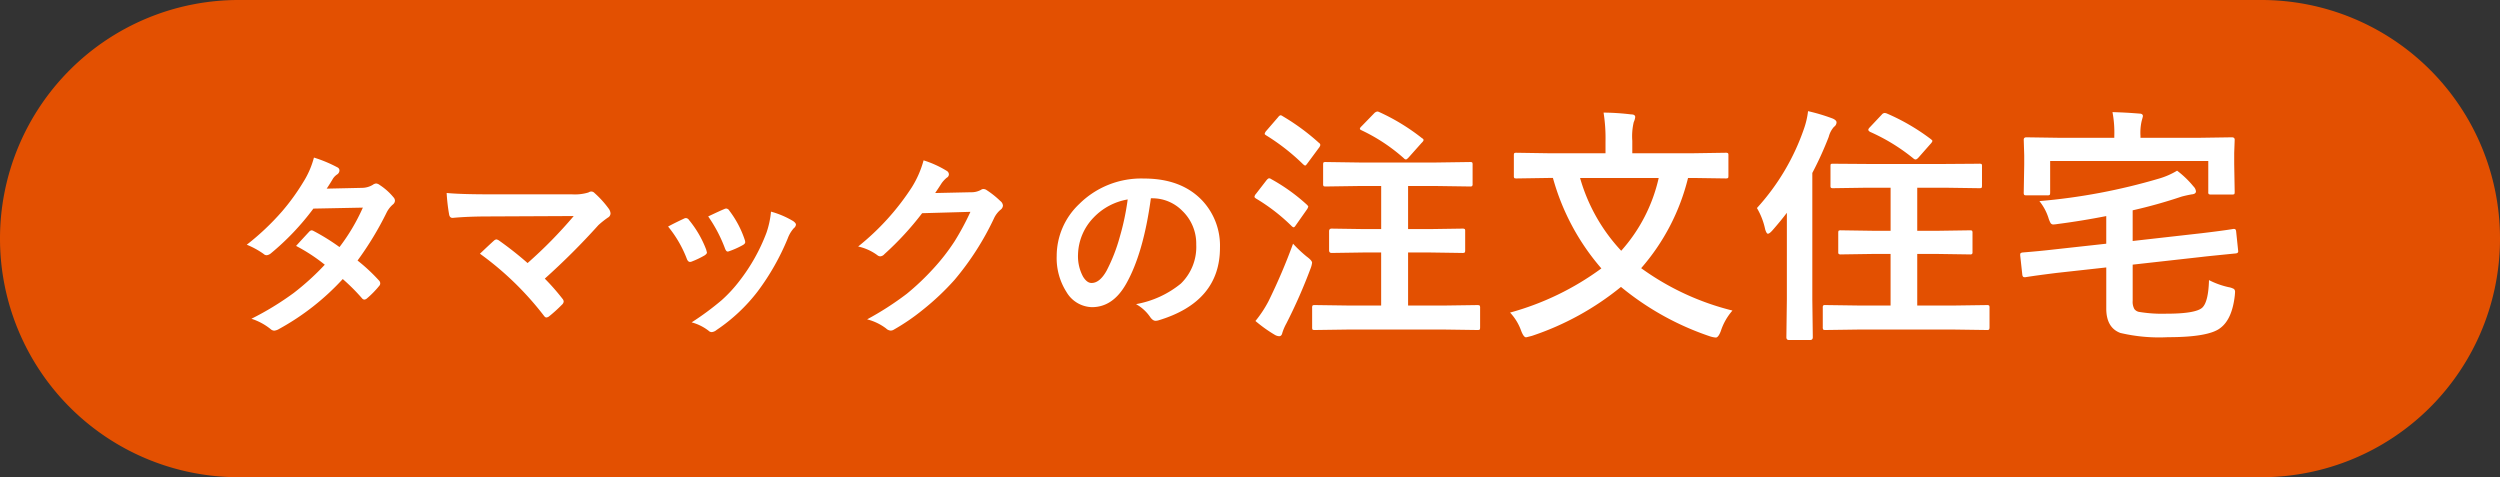
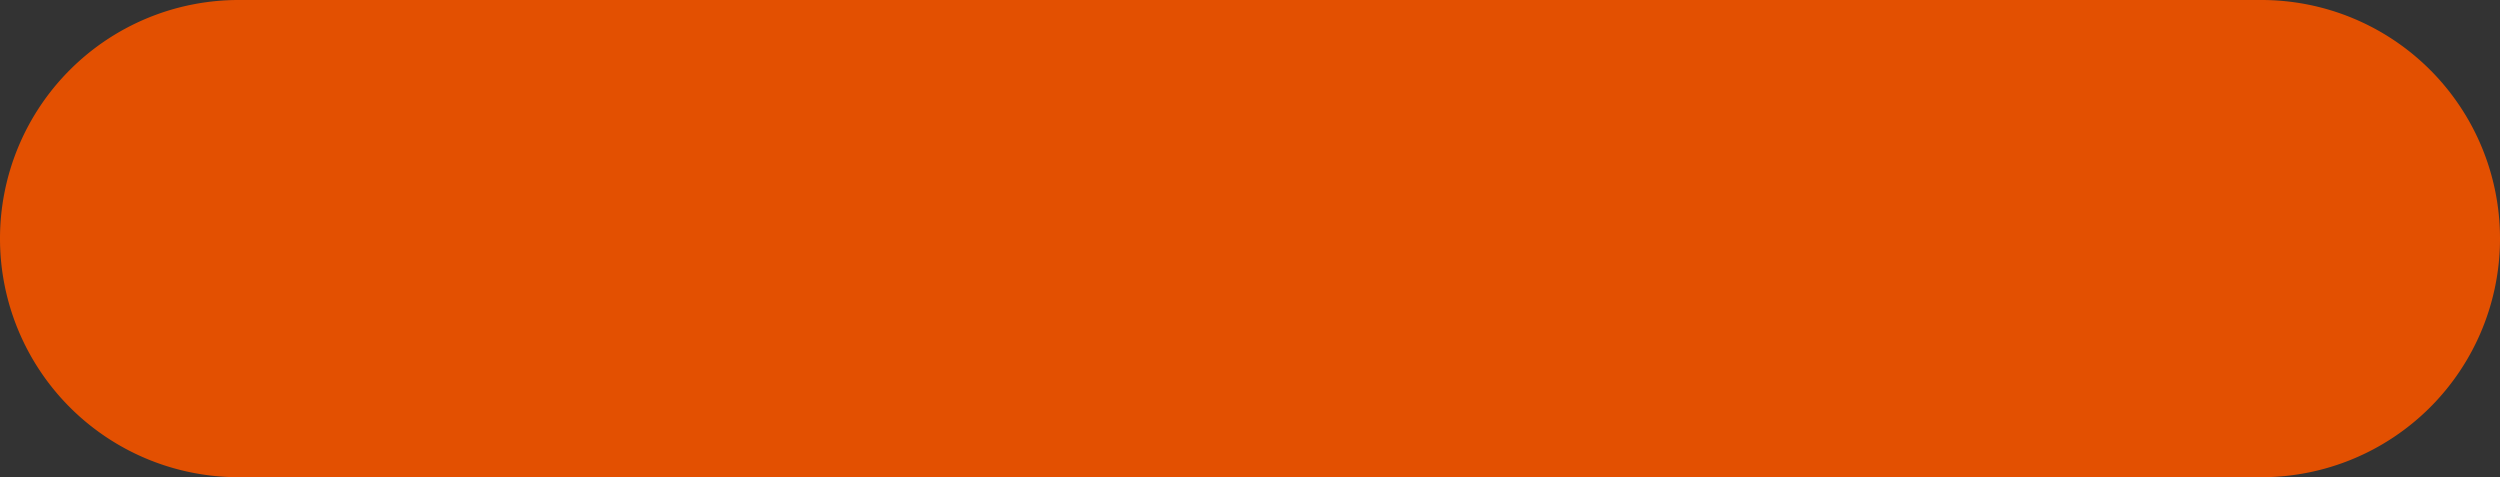
<svg xmlns="http://www.w3.org/2000/svg" width="351" height="67" viewBox="0 0 351 67">
  <rect x="0" y="0" width="351" height="67" fill="#333333" stroke="none" />
  <g id="グループ_127" data-name="グループ 127" transform="translate(-343 -363.655)">
    <path id="パス_688" data-name="パス 688" d="M33.5,0h284a33.5,33.5,0,0,1,0,67H33.5a33.5,33.5,0,0,1,0-67Z" transform="translate(343 363.655)" fill="#e35001" />
-     <path id="パス_689" data-name="パス 689" d="M-123.8-8.422a25.155,25.155,0,0,1,3.021,2.816.571.571,0,0,1,.164.4.542.542,0,0,1-.164.369,13.3,13.3,0,0,1-1.736,1.764.612.612,0,0,1-.342.137.455.455,0,0,1-.3-.164,27.33,27.33,0,0,0-2.721-2.721,34.894,34.894,0,0,1-8.928,7,1.633,1.633,0,0,1-.7.246.851.851,0,0,1-.533-.246A8.356,8.356,0,0,0-138.7-.246a40.944,40.944,0,0,0,5.92-3.609A36.022,36.022,0,0,0-128.4-7.834a24.272,24.272,0,0,0-4.033-2.639q1.682-1.832,1.846-2a.542.542,0,0,1,.369-.191.959.959,0,0,1,.273.109,29.637,29.637,0,0,1,3.609,2.242,27.329,27.329,0,0,0,3.281-5.537l-6.945.137a35.984,35.984,0,0,1-5.988,6.3,1.116,1.116,0,0,1-.561.246.617.617,0,0,1-.451-.191,11.837,11.837,0,0,0-2.352-1.285,35.48,35.48,0,0,0,4.963-4.689,30.5,30.5,0,0,0,2.967-4.1,12.386,12.386,0,0,0,1.5-3.445,18.752,18.752,0,0,1,3.281,1.367.482.482,0,0,1,.3.451.694.694,0,0,1-.342.561,2.082,2.082,0,0,0-.574.588q-.328.574-.875,1.395l4.936-.109a2.99,2.99,0,0,0,1.531-.424.93.93,0,0,1,.479-.191.987.987,0,0,1,.506.219,8.438,8.438,0,0,1,1.914,1.709.726.726,0,0,1,.219.506.746.746,0,0,1-.314.533,3.689,3.689,0,0,0-.834,1.066A44.938,44.938,0,0,1-123.8-8.422Zm26.29,2.543a30.835,30.835,0,0,1,2.461,2.8.687.687,0,0,1,.191.41.683.683,0,0,1-.246.451A20.2,20.2,0,0,1-96.937-.561a.8.8,0,0,1-.355.137q-.164,0-.342-.246a43.169,43.169,0,0,0-8.982-8.709q1.395-1.326,2.01-1.873a.6.6,0,0,1,.314-.137,1.069,1.069,0,0,1,.4.191,48.342,48.342,0,0,1,3.965,3.131,63.161,63.161,0,0,0,6.48-6.6l-11.8.055q-3.076,0-5.209.205-.41,0-.492-.506a25.512,25.512,0,0,1-.342-2.994q1.9.191,6.1.191H-93.71a6.531,6.531,0,0,0,2.324-.26.822.822,0,0,1,.4-.137.653.653,0,0,1,.465.219A13.81,13.81,0,0,1-88.5-15.654a1.287,1.287,0,0,1,.219.615.682.682,0,0,1-.369.588,12.109,12.109,0,0,0-1.34,1.066A98.879,98.879,0,0,1-97.511-5.879ZM-80.2-13.193q.82-.451,2.215-1.107a.681.681,0,0,1,.3-.082.557.557,0,0,1,.424.273,14.769,14.769,0,0,1,2.406,4.143q.109.4.109.424,0,.178-.328.4a12.573,12.573,0,0,1-1.8.861.672.672,0,0,1-.246.055q-.287,0-.451-.437A16.334,16.334,0,0,0-80.2-13.193Zm5.633-1.422q1.791-.848,2.242-1.025a.661.661,0,0,1,.287-.082.559.559,0,0,1,.438.3,14.033,14.033,0,0,1,2.16,4.088,1.1,1.1,0,0,1,.068.328q0,.232-.355.424a11.669,11.669,0,0,1-1.928.861.535.535,0,0,1-.178.041q-.219,0-.383-.451A20.217,20.217,0,0,0-74.57-14.615Zm8.818-.67a12.368,12.368,0,0,1,3.131,1.34q.369.273.369.479a.741.741,0,0,1-.3.506,4.434,4.434,0,0,0-.848,1.422,33.9,33.9,0,0,1-4.225,7.451,24.377,24.377,0,0,1-5.77,5.414,1.256,1.256,0,0,1-.67.3.617.617,0,0,1-.451-.191A6.756,6.756,0,0,0-76.894.26a39.684,39.684,0,0,0,4.2-3.1,19.433,19.433,0,0,0,2.516-2.721,25.9,25.9,0,0,0,3.787-6.754A12.516,12.516,0,0,0-65.752-15.285ZM-42.7-17.9l5.031-.109a2.729,2.729,0,0,0,1.408-.342.552.552,0,0,1,.355-.109.832.832,0,0,1,.451.164,12.712,12.712,0,0,1,1.9,1.518.9.9,0,0,1,.369.643.793.793,0,0,1-.342.588,3.488,3.488,0,0,0-.916,1.2,39.24,39.24,0,0,1-5.551,8.654,36,36,0,0,1-4.416,4.17,29.635,29.635,0,0,1-4.088,2.8.841.841,0,0,1-.451.137,1.006,1.006,0,0,1-.643-.3A7.5,7.5,0,0,0-52.258-.164a42.47,42.47,0,0,0,5.564-3.582,34.968,34.968,0,0,0,3.76-3.568,28.857,28.857,0,0,0,2.953-3.8,36.941,36.941,0,0,0,2.229-4.143l-6.781.191a41.888,41.888,0,0,1-5.291,5.742.844.844,0,0,1-.588.314.657.657,0,0,1-.41-.164,7.09,7.09,0,0,0-2.693-1.217A34.984,34.984,0,0,0-45.983-18.7a14.044,14.044,0,0,0,1.654-3.787A14.393,14.393,0,0,1-41.061-21a.585.585,0,0,1,.287.479.556.556,0,0,1-.314.479,4.281,4.281,0,0,0-.7.752Q-42.086-18.813-42.7-17.9Zm30.283.738q-1.053,7.779-3.5,12.059-1.846,3.227-4.771,3.227a4.265,4.265,0,0,1-3.582-2.133A8.838,8.838,0,0,1-25.64-9.064a10.04,10.04,0,0,1,3.158-7.287,12.336,12.336,0,0,1,9.105-3.582q5.264,0,8.2,3.117a9.259,9.259,0,0,1,2.461,6.59q0,7.6-8.627,10.2a1.59,1.59,0,0,1-.41.068q-.41,0-.793-.574A5.854,5.854,0,0,0-14.5-2.3,13.763,13.763,0,0,0-8.208-5.182a7.177,7.177,0,0,0,2.16-5.482A6.386,6.386,0,0,0-8-15.395a5.888,5.888,0,0,0-4.307-1.764Zm-3.254.164a8.606,8.606,0,0,0-4.785,2.543A7.718,7.718,0,0,0-22.646-9.27a6.043,6.043,0,0,0,.7,3.1q.547.9,1.2.9,1.148,0,2.105-1.709a24.013,24.013,0,0,0,1.873-4.812A35.2,35.2,0,0,0-15.673-16.994ZM15.475,1.265,10.6,1.333q-.273,0-.325-.068a.589.589,0,0,1-.051-.308V-1.76a.6.6,0,0,1,.06-.342q.06-.068.316-.068l4.871.068h4.443V-9.553H17.577l-4.614.068q-.359,0-.359-.376v-2.666q0-.376.359-.376l4.614.068h2.341v-6.05H16.876l-4.734.068q-.273,0-.325-.068a.638.638,0,0,1-.051-.325v-2.666q0-.273.068-.325a.589.589,0,0,1,.308-.051l4.734.068H27.608l4.768-.068q.273,0,.325.068a.589.589,0,0,1,.051.308v2.666a.541.541,0,0,1-.068.342.589.589,0,0,1-.308.051l-4.768-.068H23.695v6.05h2.974l4.614-.068a.623.623,0,0,1,.376.068.589.589,0,0,1,.051.308v2.666q0,.256-.068.316a.65.65,0,0,1-.359.06l-4.614-.068H23.695V-2.1h4.9l4.819-.068q.273,0,.342.085a.638.638,0,0,1,.051.325V.957q0,.273-.068.325a.638.638,0,0,1-.325.051L28.6,1.265ZM2.264.068A16.362,16.362,0,0,0,4.093-2.7a81.619,81.619,0,0,0,3.452-8.083,18.711,18.711,0,0,0,1.9,1.794q.769.564.769.872a2.961,2.961,0,0,1-.205.8A73.756,73.756,0,0,1,6.6.427a6.978,6.978,0,0,0-.564,1.316q-.1.461-.444.461A1.316,1.316,0,0,1,4.964,2,19.652,19.652,0,0,1,2.264.068Zm17.4-29.326a29.084,29.084,0,0,1,5.964,3.64q.239.137.239.273,0,.154-.291.427l-1.812,2.034q-.256.273-.376.273a.467.467,0,0,1-.291-.171,24.915,24.915,0,0,0-5.947-3.931q-.222-.1-.222-.205,0-.137.256-.376l1.743-1.794a.828.828,0,0,1,.444-.256A.776.776,0,0,1,19.662-29.258Zm-13.586.564a31.139,31.139,0,0,1,5.093,3.743.413.413,0,0,1,.205.308.984.984,0,0,1-.222.427l-1.606,2.17q-.205.291-.308.291-.068,0-.291-.188A29.632,29.632,0,0,0,3.8-25.977q-.239-.137-.239-.239a.958.958,0,0,1,.239-.427l1.624-1.88q.222-.291.376-.291A.534.534,0,0,1,6.075-28.694ZM4.5-19.841A26.018,26.018,0,0,1,9.476-16.27q.205.205.205.273a1.161,1.161,0,0,1-.205.427L7.9-13.33q-.154.239-.273.239T7.306-13.3a26.361,26.361,0,0,0-4.939-3.811q-.239-.154-.239-.256a.752.752,0,0,1,.205-.41l1.47-1.9q.239-.291.393-.291A.711.711,0,0,1,4.5-19.841ZM69.238-1.4A8.215,8.215,0,0,0,67.6,1.487q-.342.906-.7.906a3.663,3.663,0,0,1-.82-.171A39.406,39.406,0,0,1,53.584-4.717a39.564,39.564,0,0,1-12.493,6.87q-.769.205-.837.205-.325,0-.667-.872a7.358,7.358,0,0,0-1.572-2.6,39.066,39.066,0,0,0,12.817-6.2,32.62,32.62,0,0,1-6.8-12.7h-.667l-4.443.068q-.273,0-.325-.068a.589.589,0,0,1-.051-.308v-2.854q0-.273.068-.325a.589.589,0,0,1,.308-.051l4.443.068h8.049v-1.675a23.011,23.011,0,0,0-.273-4.033,34.788,34.788,0,0,1,3.879.256q.564,0,.564.376a2.206,2.206,0,0,1-.205.7,8.656,8.656,0,0,0-.205,2.632v1.743H63.8l4.443-.068a.623.623,0,0,1,.376.068.589.589,0,0,1,.051.308v2.854q0,.273-.068.325a.809.809,0,0,1-.359.051L63.8-20.012H63a30.16,30.16,0,0,1-6.58,12.664A36.973,36.973,0,0,0,69.238-1.4ZM58.882-20.012H47.842a24.929,24.929,0,0,0,5.776,10.22A22.832,22.832,0,0,0,58.882-20.012ZM87.165,1.265l-4.871.068q-.273,0-.325-.085a.638.638,0,0,1-.051-.325V-1.794a.514.514,0,0,1,.06-.316.514.514,0,0,1,.316-.06l4.871.068h4.272V-9.348H89.1l-4.6.068a.581.581,0,0,1-.359-.068.589.589,0,0,1-.051-.308v-2.632q0-.273.068-.325a.689.689,0,0,1,.342-.051l4.6.068h2.341v-6.05h-3.3l-4.751.068a.541.541,0,0,1-.342-.068A.638.638,0,0,1,83-18.97v-2.666q0-.291.068-.342a.923.923,0,0,1,.325-.034l4.751.034H99.094l4.768-.034a.682.682,0,0,1,.359.051.638.638,0,0,1,.051.325v2.666q0,.291-.068.342a.689.689,0,0,1-.342.051l-4.768-.068H95.18v6.05h2.769l4.614-.068q.273,0,.325.068a.589.589,0,0,1,.051.308v2.632a.514.514,0,0,1-.06.316.514.514,0,0,1-.316.06l-4.614-.068H95.18V-2.1H100.1l4.836-.068a.541.541,0,0,1,.342.068.589.589,0,0,1,.051.308V.923q0,.291-.085.359a.534.534,0,0,1-.308.051L100.1,1.265ZM72.673-15.791a31.9,31.9,0,0,0,6.614-11.16,11.4,11.4,0,0,0,.564-2.444,26.5,26.5,0,0,1,3.469,1.042q.53.239.53.53a.787.787,0,0,1-.359.632,3.338,3.338,0,0,0-.735,1.4,48.226,48.226,0,0,1-2.307,5.076V-2.974l.068,5.315q0,.393-.359.393H77.15q-.342,0-.342-.393l.068-5.315V-15.125q-.837,1.111-2.034,2.478-.41.461-.632.461-.188,0-.376-.6A9.867,9.867,0,0,0,72.673-15.791ZM90.942-29.053a29.65,29.65,0,0,1,6.084,3.538q.291.222.291.308a1.052,1.052,0,0,1-.256.393l-1.641,1.863q-.291.342-.479.342a.506.506,0,0,1-.291-.137,26.846,26.846,0,0,0-6.1-3.743q-.239-.154-.239-.291t.239-.376l1.658-1.76a.565.565,0,0,1,.393-.222A1.046,1.046,0,0,1,90.942-29.053Zm48.586,16.2h.171q.222,0,.256.359l.273,2.615a1.386,1.386,0,0,1,.017.171q0,.256-.359.291-4.307.427-4.512.461l-9.946,1.111v5.076a2.1,2.1,0,0,0,.239,1.162,1.08,1.08,0,0,0,.735.41,19.78,19.78,0,0,0,3.76.239q4.084,0,5.024-.837.872-.8.957-3.879a11.291,11.291,0,0,0,2.751.991,2.448,2.448,0,0,1,.752.256.536.536,0,0,1,.154.444q0,.1-.034.479-.376,3.315-2.017,4.546-1.624,1.3-7.383,1.3a23.725,23.725,0,0,1-6.682-.6Q121.72.991,121.72-1.675V-7.451l-6.973.769q-3.008.376-4.375.6h-.154q-.256,0-.291-.393l-.291-2.666V-9.3q0-.222.393-.256,2.358-.188,4.409-.427l7.28-.8v-3.879q-3.5.684-6.819,1.111a5.4,5.4,0,0,1-.6.068.45.45,0,0,1-.41-.222,3.741,3.741,0,0,1-.291-.718,7.315,7.315,0,0,0-1.265-2.341,84.406,84.406,0,0,0,16.731-3.145,10.7,10.7,0,0,0,2.6-1.128,13.325,13.325,0,0,1,2.29,2.2,1.17,1.17,0,0,1,.359.7q0,.376-.6.427-.684.12-1.4.308a69.826,69.826,0,0,1-6.887,1.931v4.307l9.69-1.094q1.88-.222,3.333-.427Q139.476-12.834,139.528-12.852Zm-4.785-12.8,4.614-.068q.393,0,.393.342l-.068,1.863v1.538l.068,3.914q0,.273-.068.325a.589.589,0,0,1-.308.051h-2.905a.623.623,0,0,1-.376-.068.534.534,0,0,1-.051-.308V-22.4h-22.2V-18q0,.308-.068.359a.465.465,0,0,1-.308.068h-2.957q-.273,0-.325-.085a.689.689,0,0,1-.051-.342l.068-3.914v-1.265l-.068-2.2q0-.342.376-.342l4.631.068h7.708v-.273a15.272,15.272,0,0,0-.256-3.333q1.9.051,3.743.205.53,0,.53.359,0,.051-.171.667a7.311,7.311,0,0,0-.171,2.1v.273Z" transform="translate(517 408.655)" fill="#fff" />
  </g>
</svg>